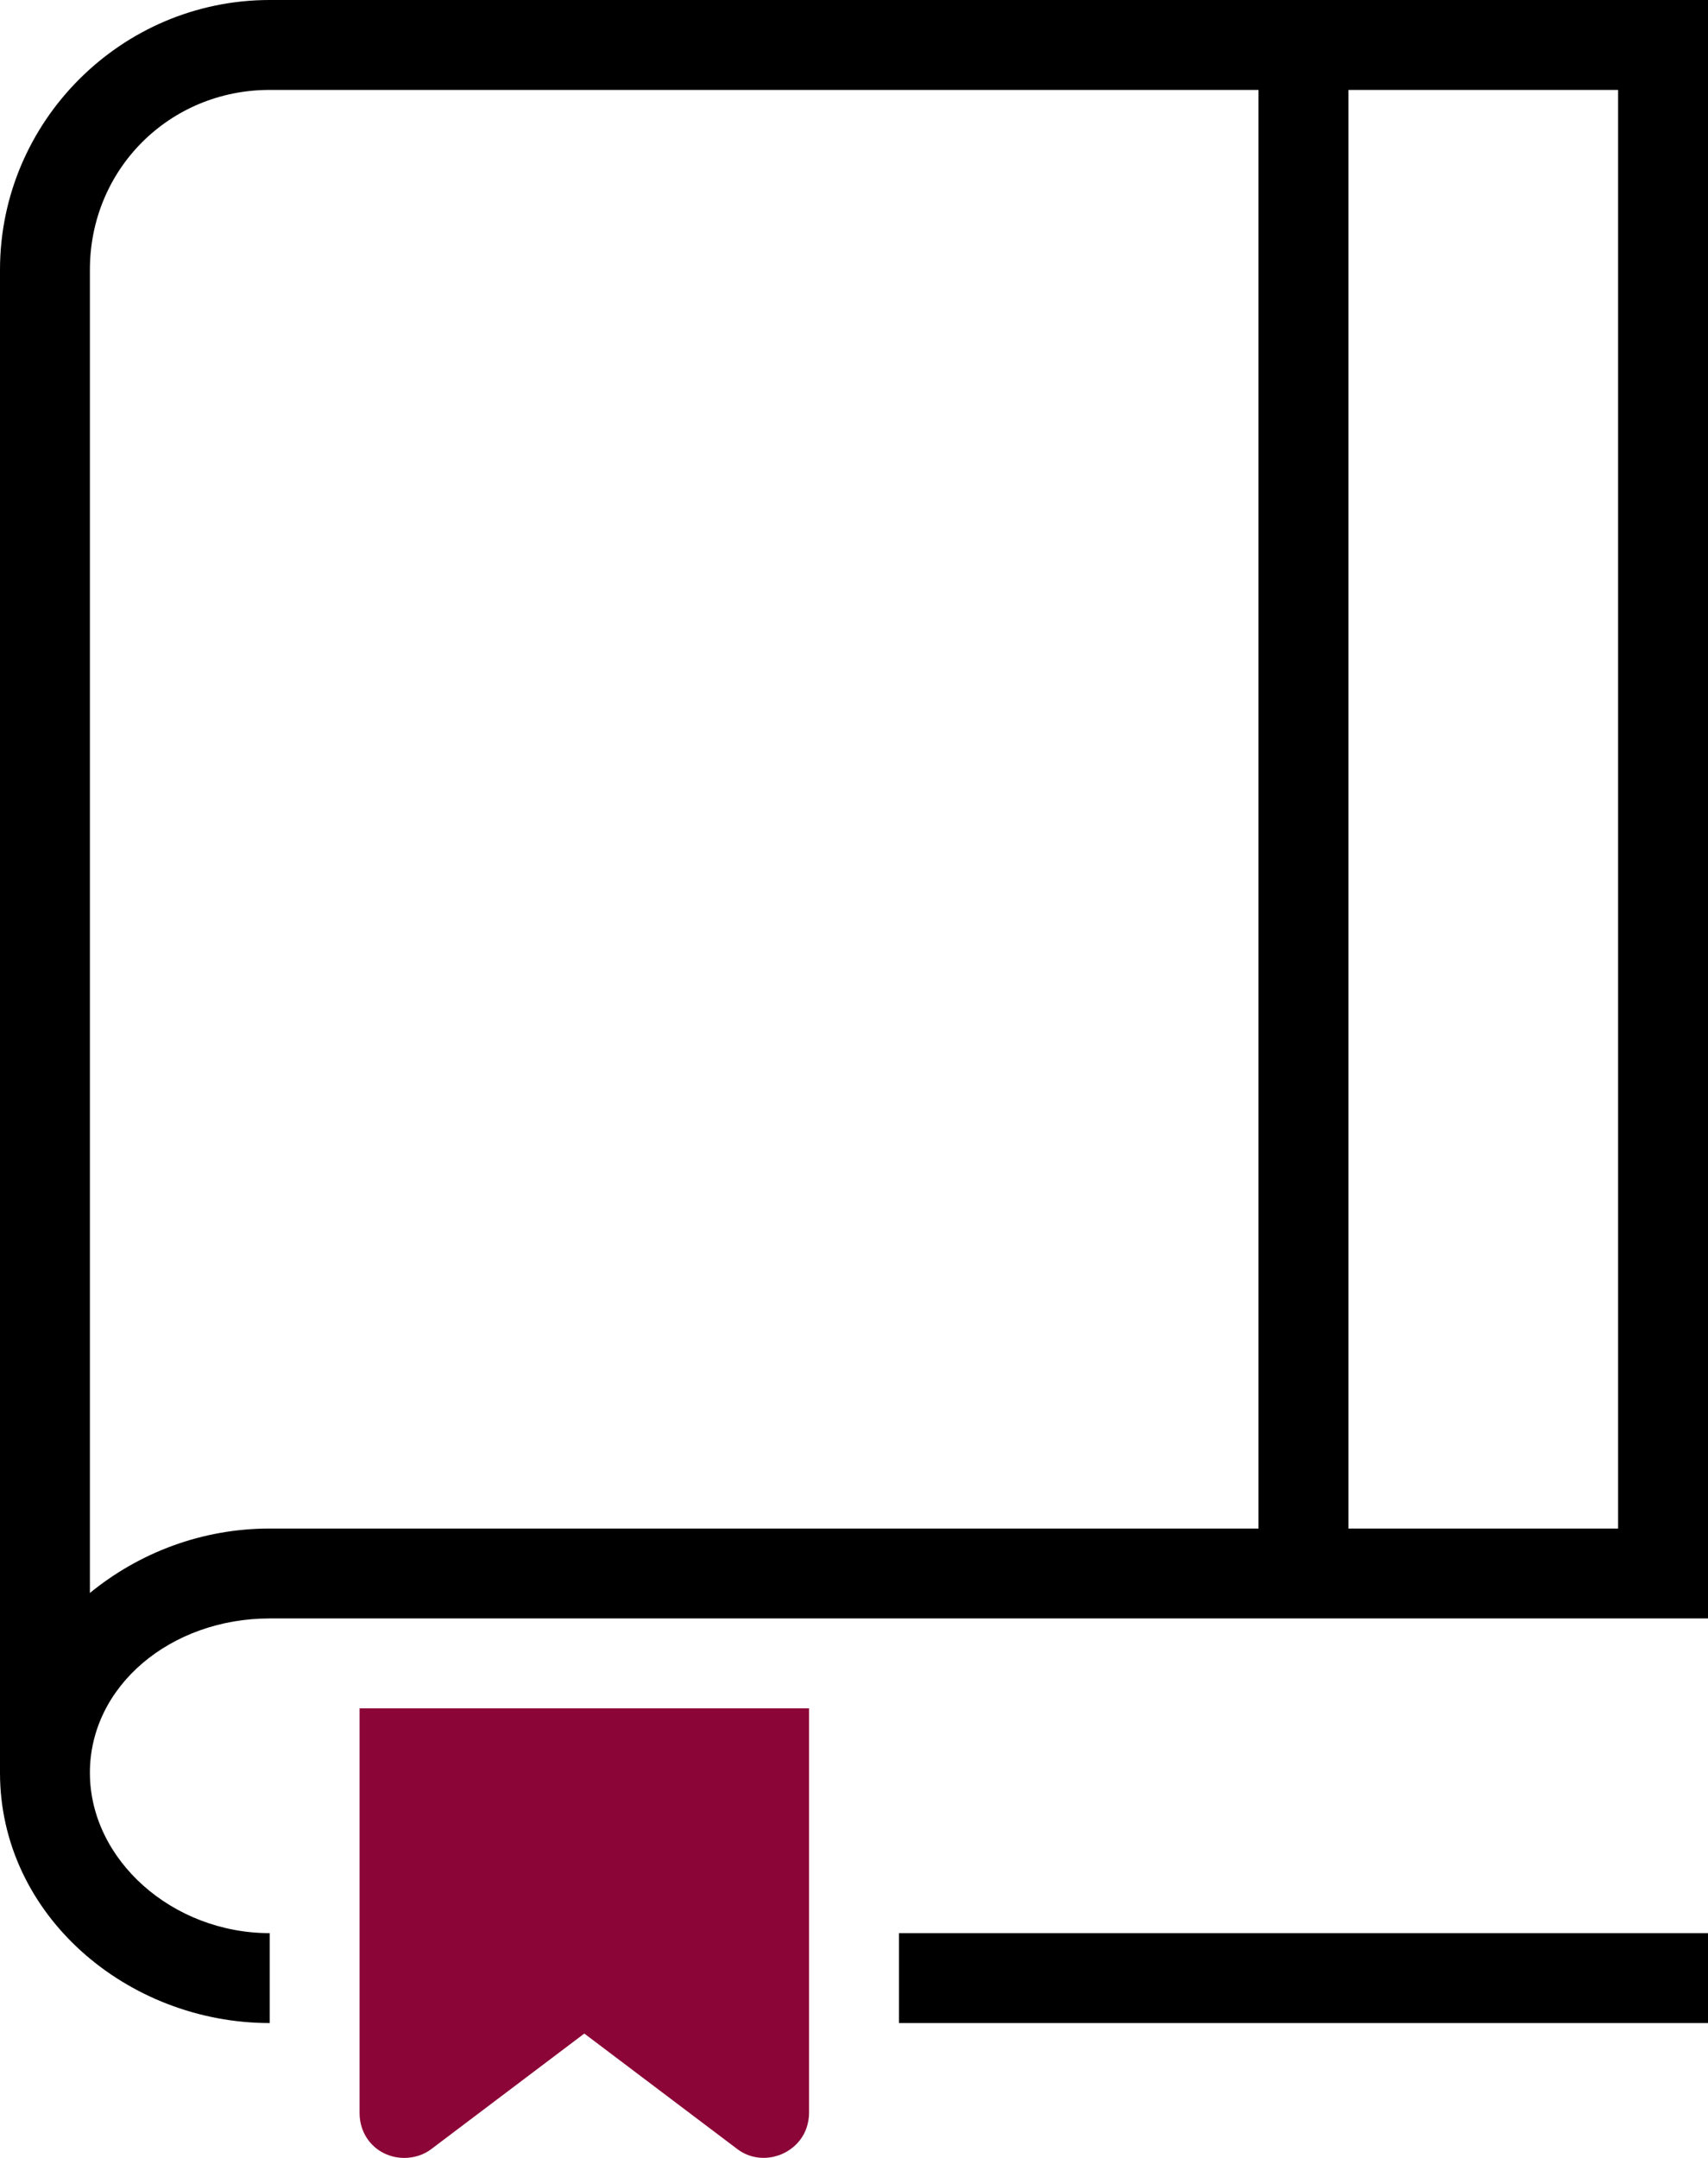
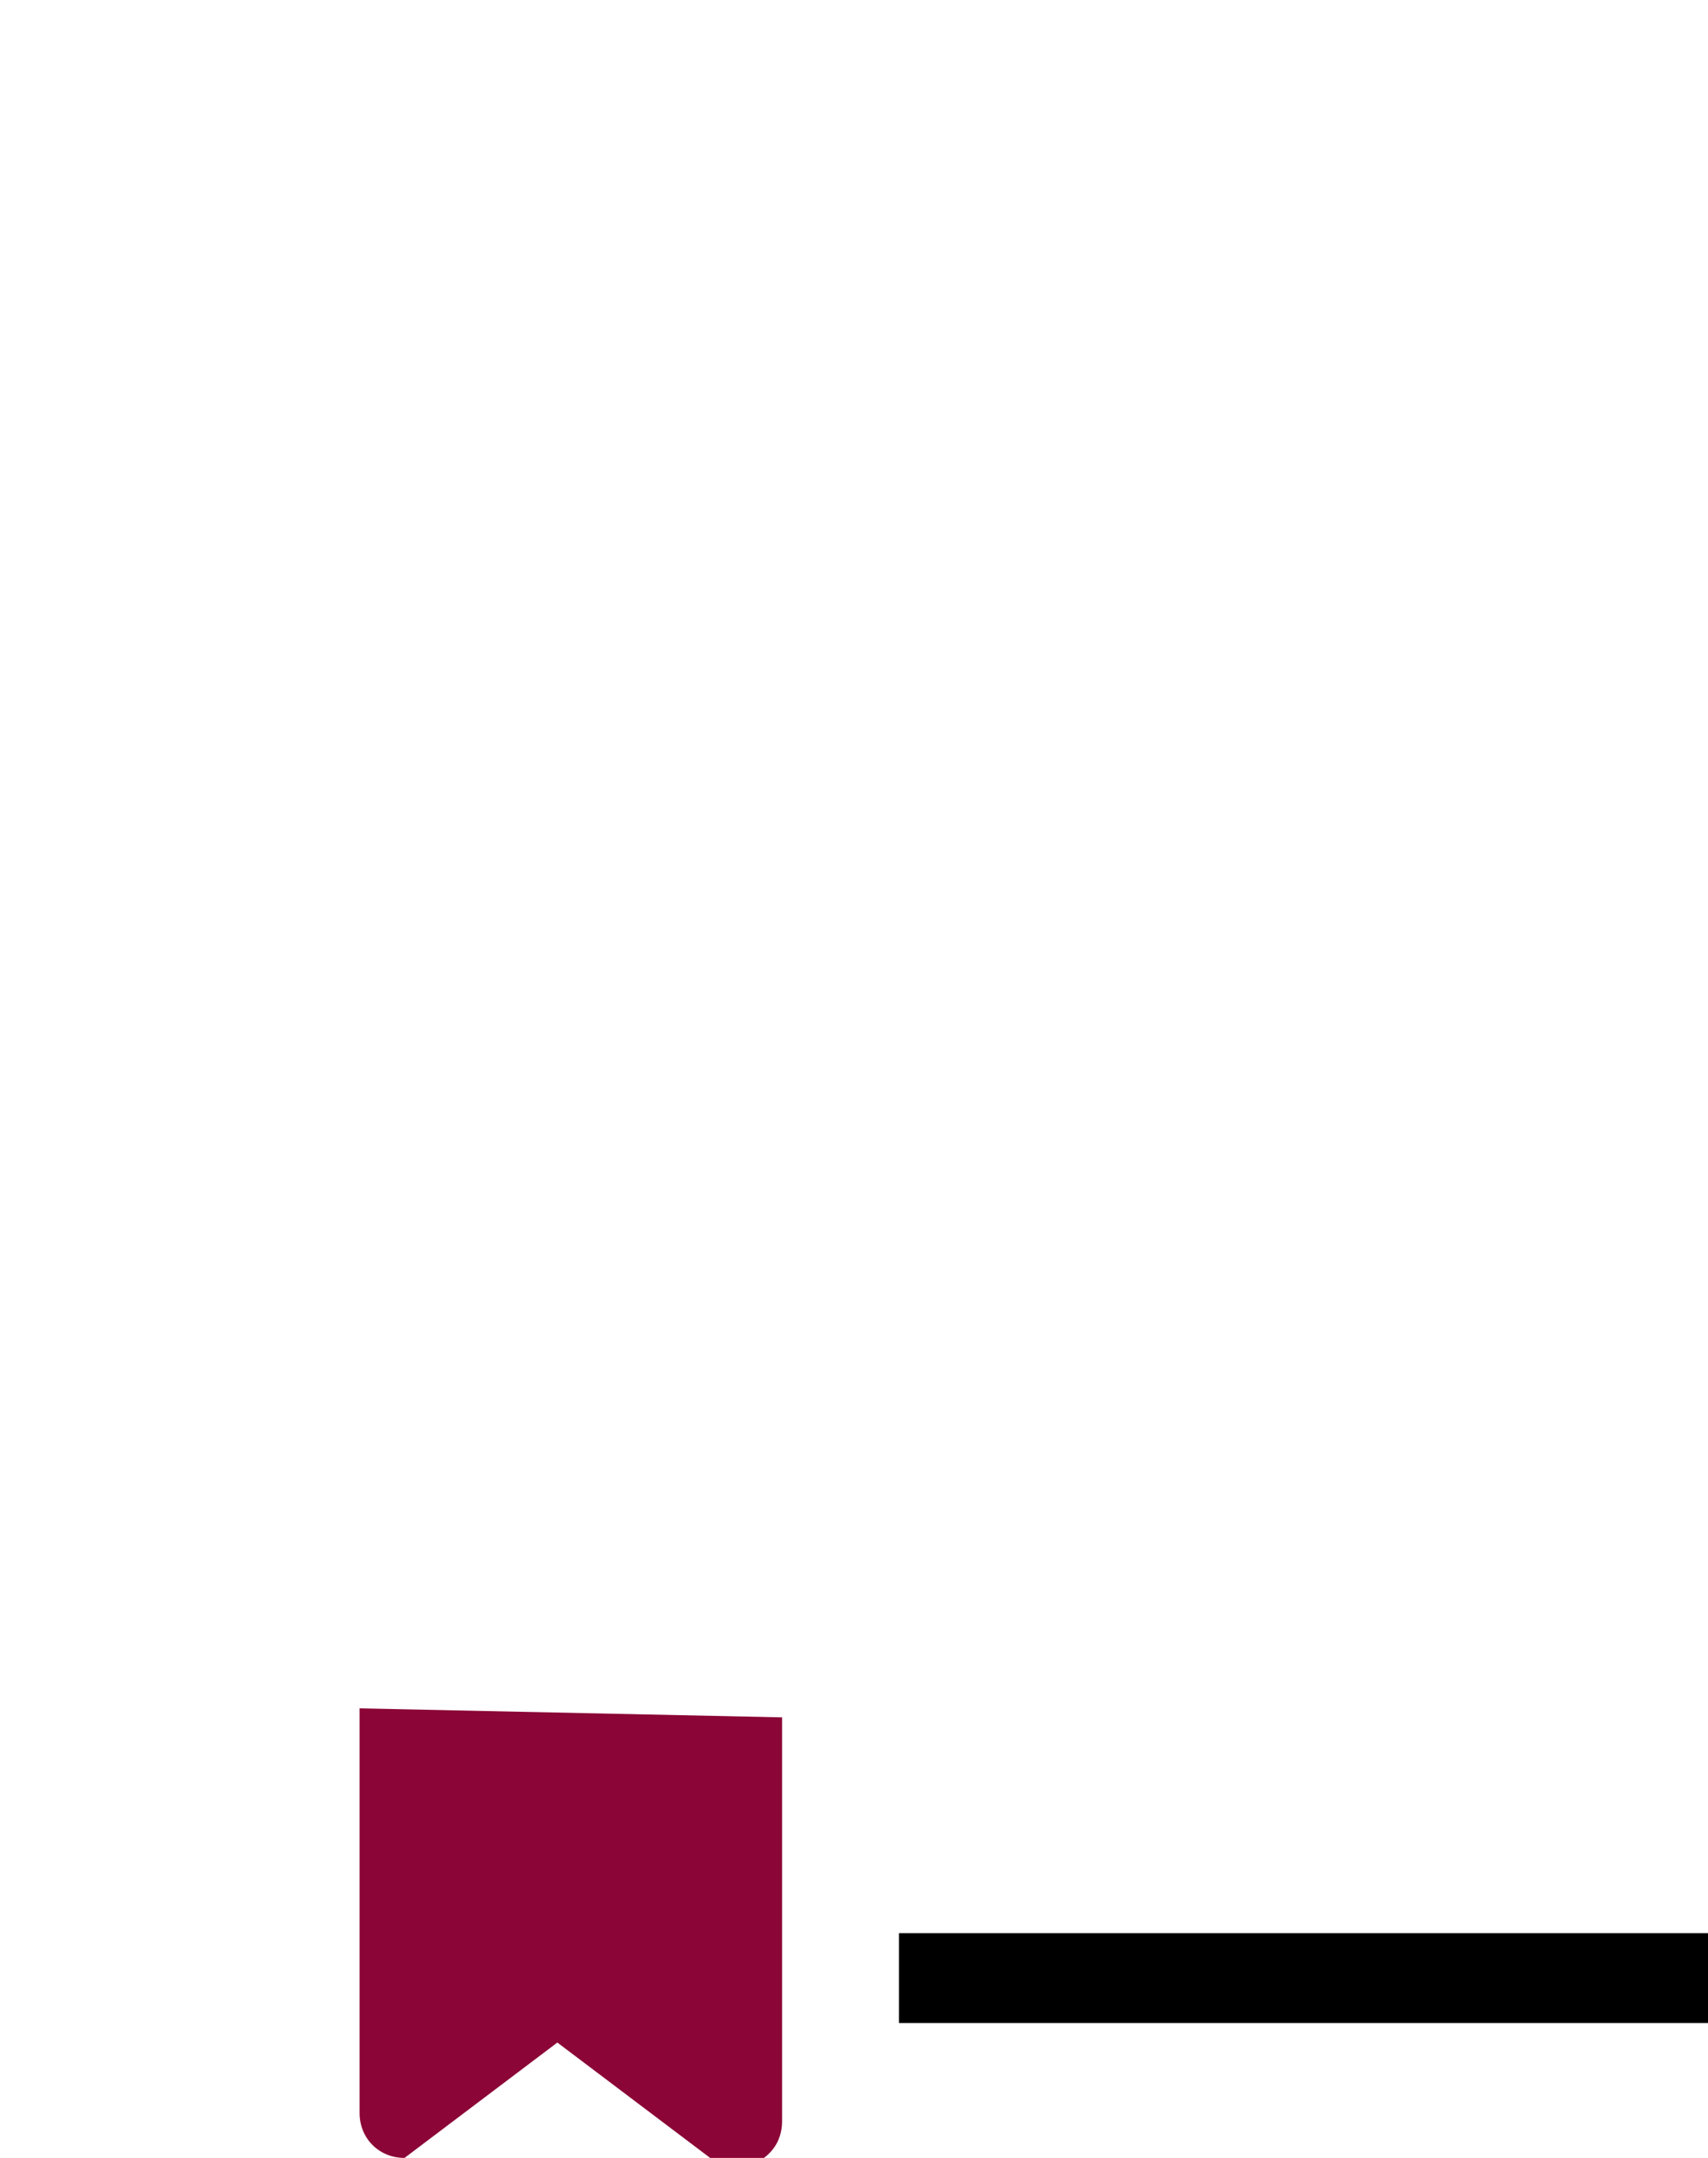
<svg xmlns="http://www.w3.org/2000/svg" version="1.1" id="Layer_1" x="0px" y="0px" viewBox="0 0 114 144" style="enable-background:new 0 0 114 144;" xml:space="preserve">
  <style type="text/css">
	.st0{fill:#8B0536;}
</style>
  <g>
-     <path d="M18,0C8.1,0,0,8.1,0,18v100.3c0,9.5,8.5,16.7,18,16.7v-6c-6.5,0-12-4.9-12-10.7S11.4,108,18,108h96V0H18z M84,102H18   c-4.5,0-8.7,1.6-12,4.3V18c0-6.7,5.3-12,12-12h66V102z M108,102H90V6h18V102z" />
-     <path class="st0" d="M24,114v27c0,1.7,1.3,3,3,3c0.6,0,1.3-0.2,1.8-0.6l10.2-7.7l10.2,7.7c1.3,1,3.2,0.7,4.2-0.6   c0.4-0.5,0.6-1.2,0.6-1.8v-27" />
+     <path class="st0" d="M24,114v27c0,1.7,1.3,3,3,3l10.2-7.7l10.2,7.7c1.3,1,3.2,0.7,4.2-0.6   c0.4-0.5,0.6-1.2,0.6-1.8v-27" />
    <rect x="60" y="129" width="54" height="6" />
  </g>
</svg>